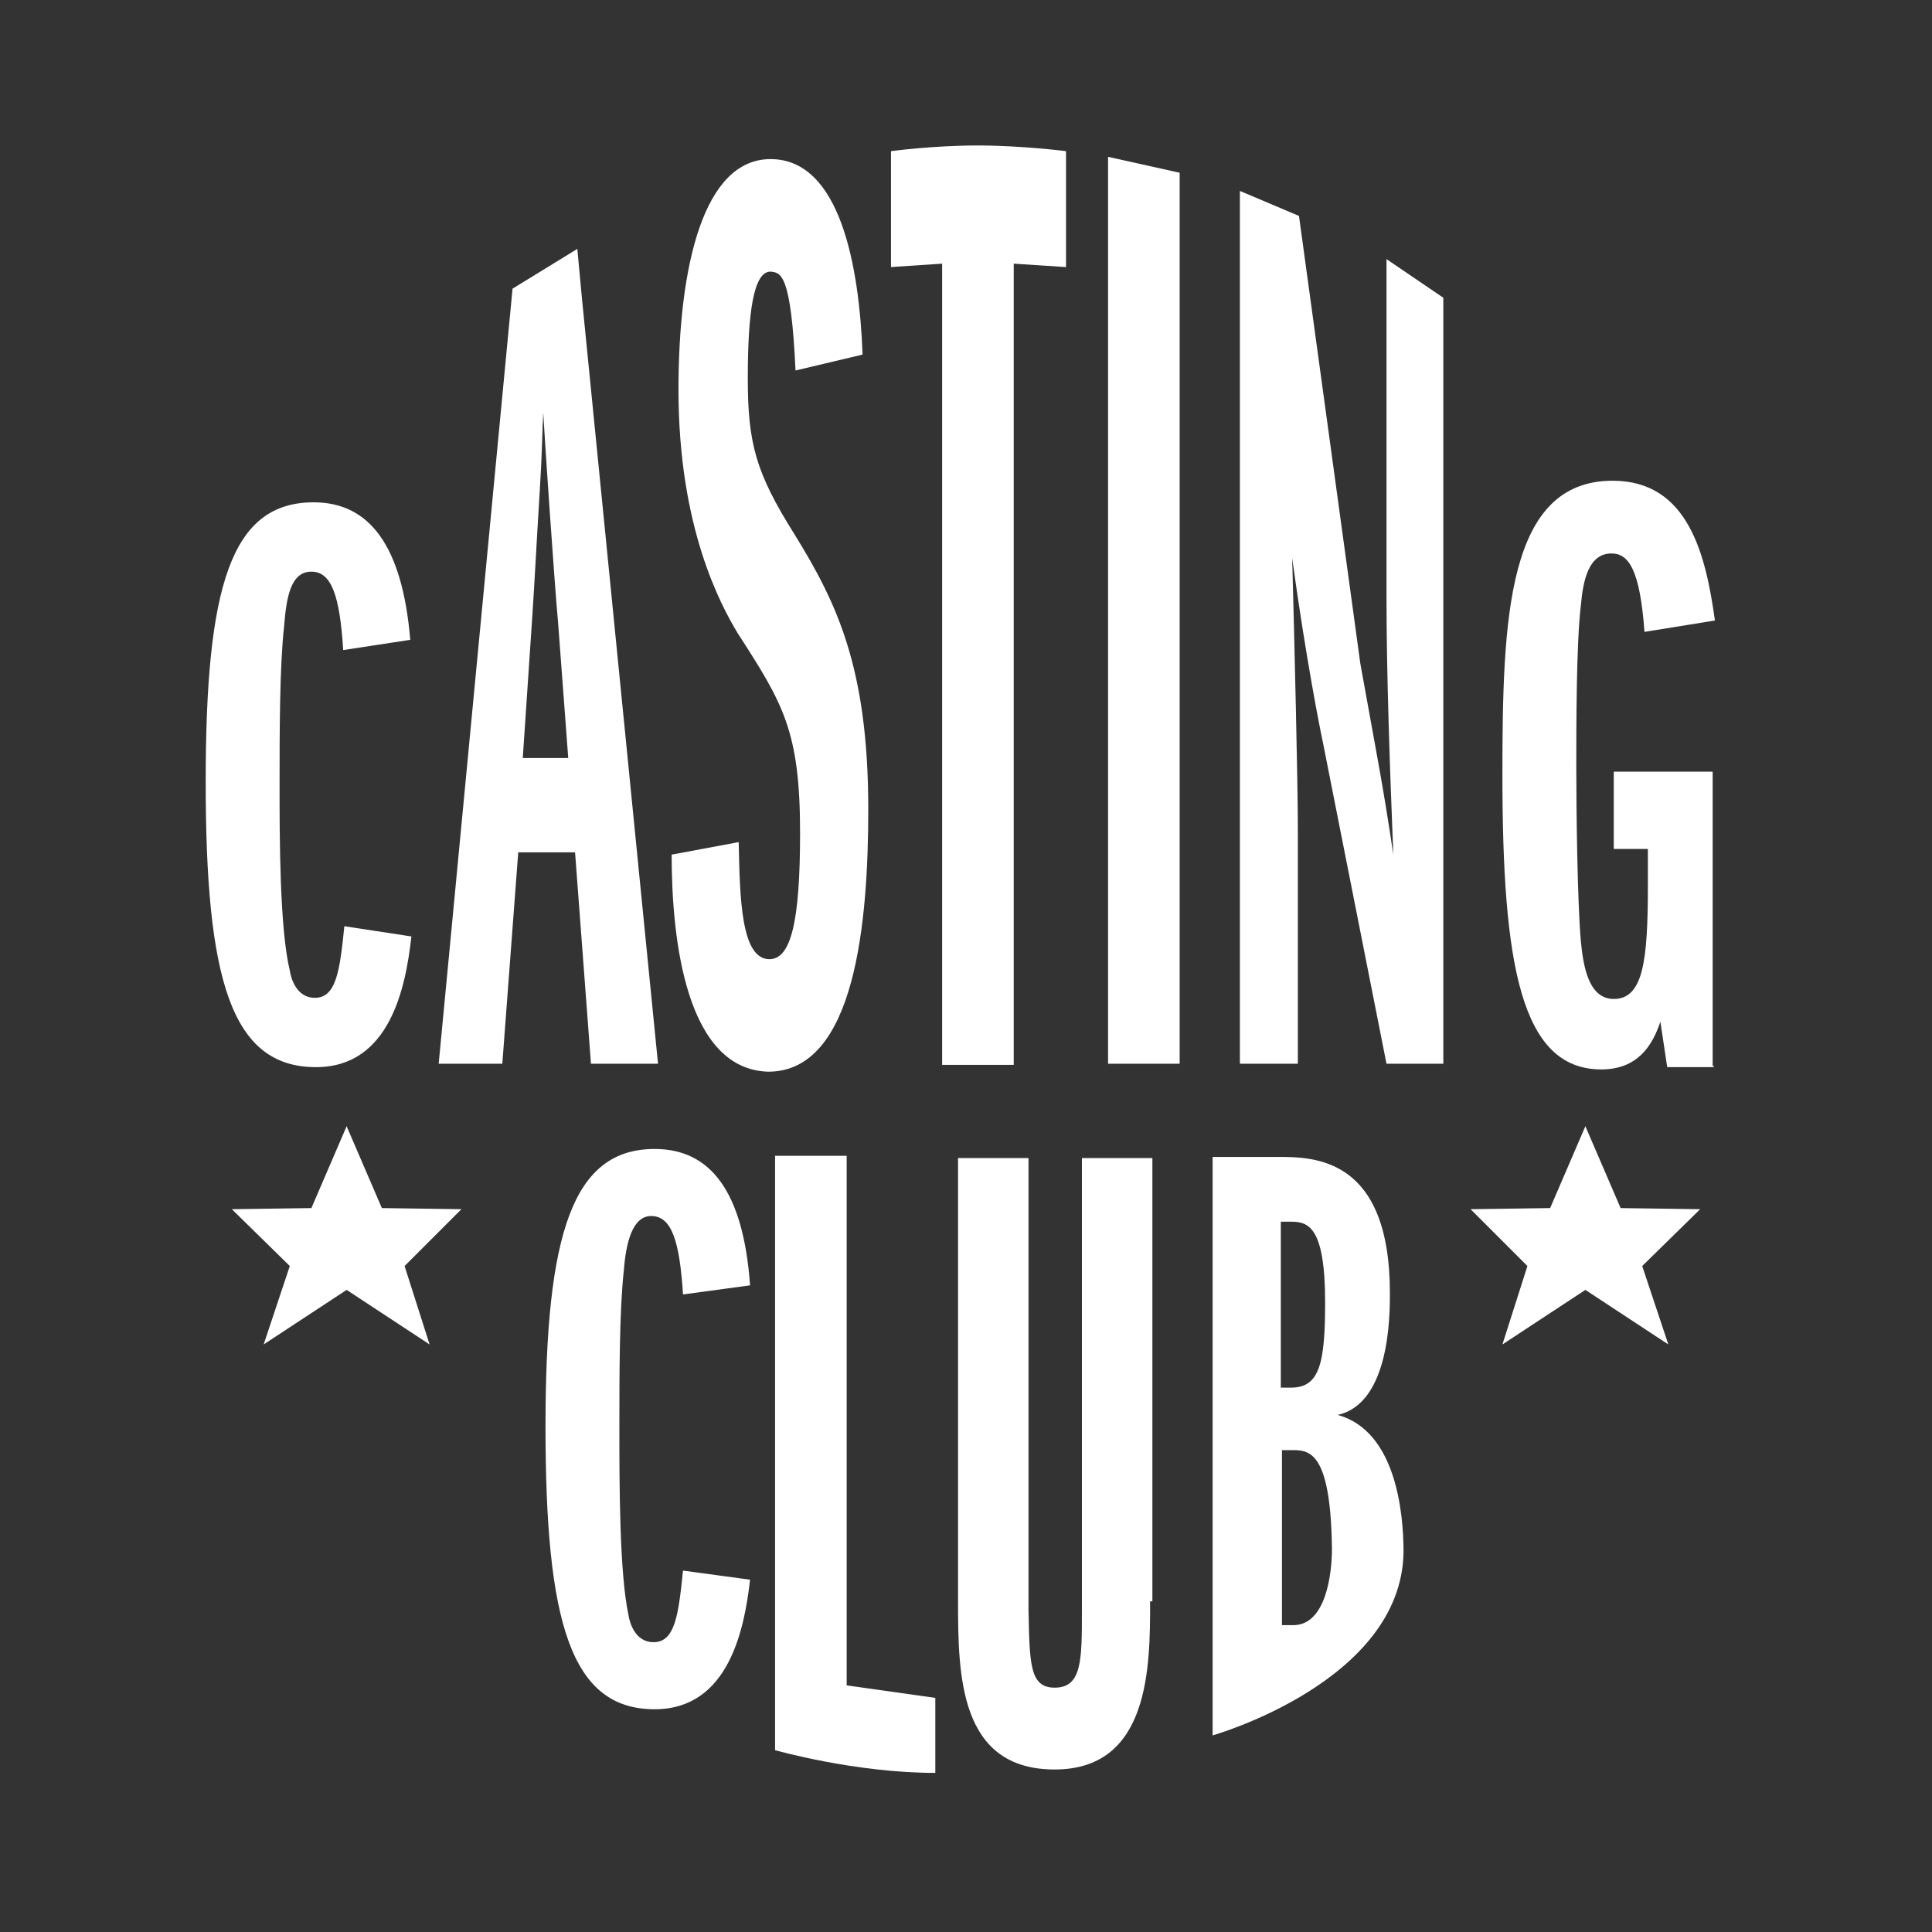
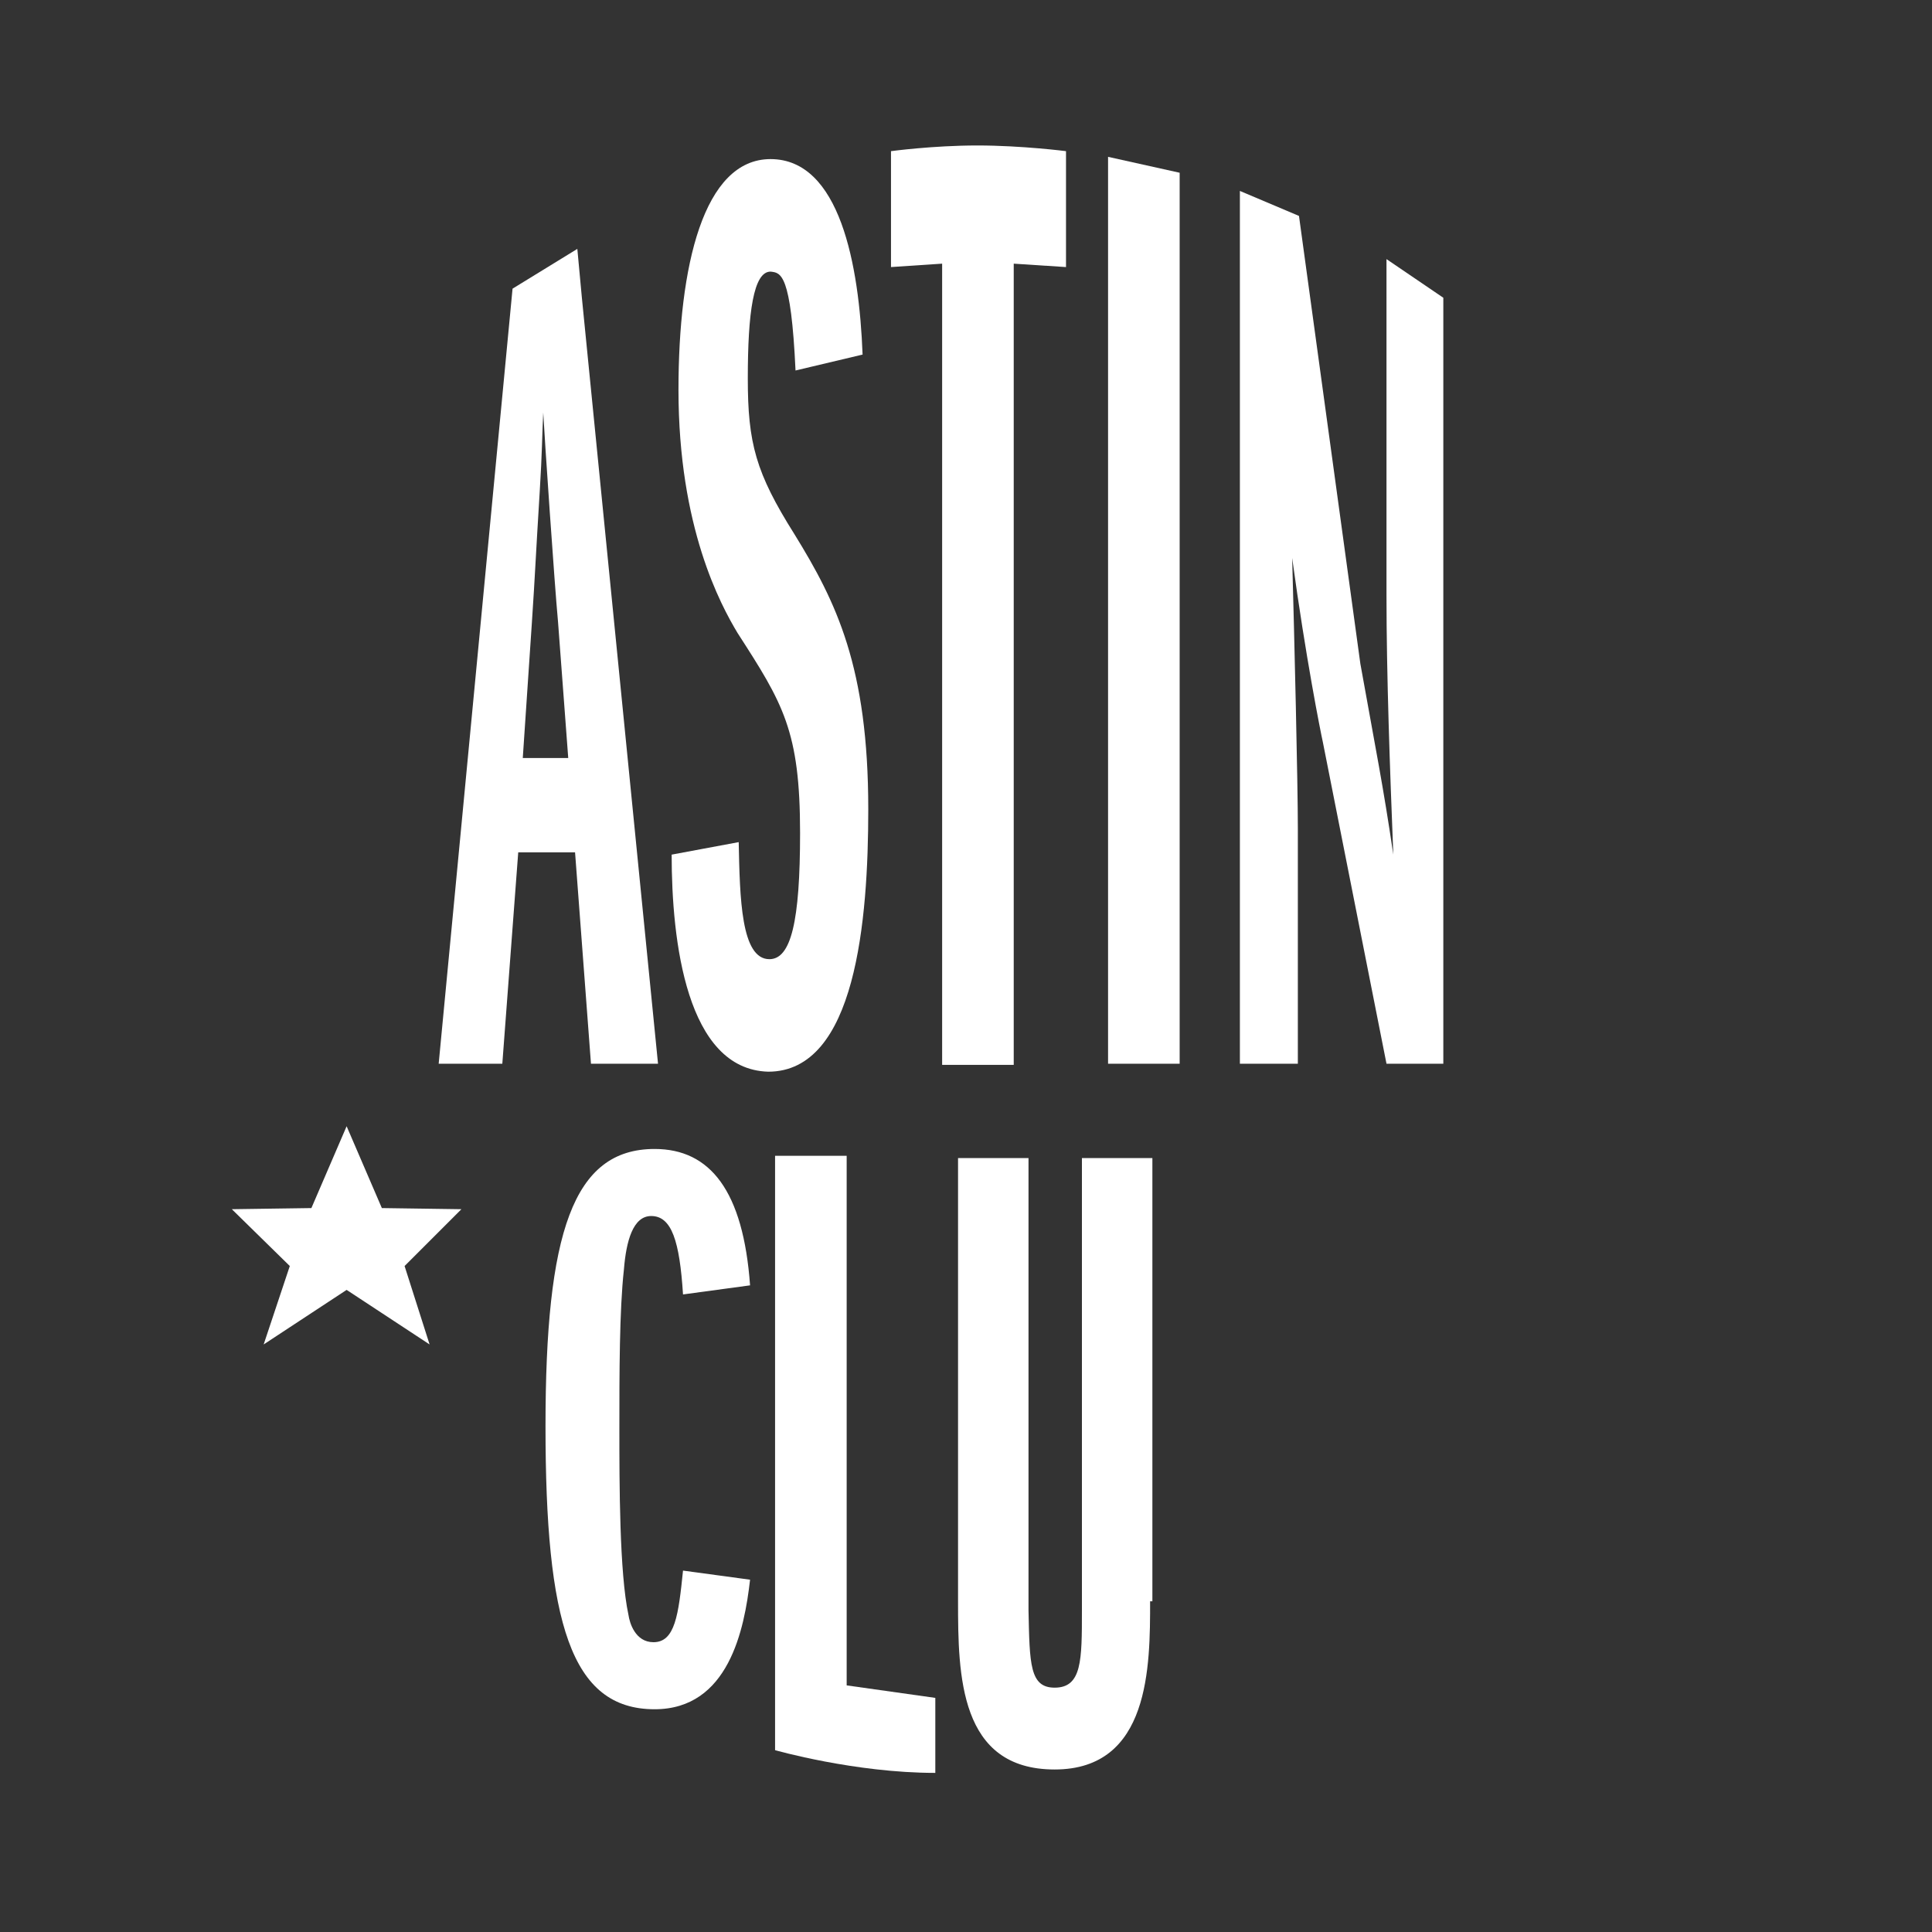
<svg xmlns="http://www.w3.org/2000/svg" version="1.1" id="Layer_1" x="0px" y="0px" viewBox="-56.1 66.3 170 170" style="enable-background:new -56.1 66.3 170 170;" xml:space="preserve">
  <rect x="-56.1" y="66.3" width="170" height="170" fill="#333333" stroke="none" />
  <style type="text/css">
	.st0{fill:#FFFFFF;}
</style>
  <g>
-     <path class="st0" d="M-28.5,110.5c4.9,0,7.8,3.8,8.5,12.1l-5.9,0.9c-0.3-4.7-1-6.9-2.8-6.9s-2.2,2.2-2.4,4.8   c-0.4,3.6-0.4,9.3-0.4,14.1c0,4.4,0,12.5,0.9,16.2c0.1,0.7,0.6,2.4,2.2,2.4c1.9,0,2.2-2.4,2.6-6.3l5.9,0.9   c-0.5,4.5-1.9,11.5-8.4,11.5c-7.5,0-9.7-7.8-9.7-25.1C-38,117.9-35.8,110.5-28.5,110.5z" />
    <polygon class="st0" points="-18.3,184.6 -25.6,179.8 -32.9,184.6 -30.6,177.7 -35.7,172.7 -28.7,172.6 -25.6,165.4 -22.5,172.6    -15.5,172.7 -20.5,177.7  " />
    <path class="st0" d="M-8.3,102.6c-0.1,2-0.1,3.6-0.3,6.8c-0.4,6.5-0.4,7.2-0.7,11.7l-0.8,11.9h4l-0.9-12   C-7.3,117.8-8.2,104.6-8.3,102.6z M-11.9,159.9h-5.6l6.5-68.2l5.7-3.5l0.4,4.3l6.7,67.4h-5.9l-1.4-18.6h-5L-11.9,159.9z" />
    <path class="st0" d="M-0.8,208.4c0.1,0.7,0.6,2.4,2.2,2.4c1.9,0,2.2-2.4,2.6-6.3l5.9,0.8c-0.5,4.4-1.9,11.4-8.4,11.4   c-7.4,0-9.6-7.7-9.6-24.9c0-17,2.4-24.4,9.6-24.4c4.9,0,7.8,3.7,8.4,12l-5.9,0.8c-0.3-4.7-1-6.9-2.8-6.9c-1.6,0-2.2,2.2-2.4,4.7   c-0.4,3.6-0.4,9.2-0.4,14C-1.6,196.8-1.6,204.7-0.8,208.4z" />
    <path class="st0" d="M3,141.5l5.9-1.1c0.1,4.9,0.2,10.3,2.7,10.3c1.9,0,2.7-3.3,2.7-11.1c0-9-1.5-11.4-5.5-17.6   c-1.5-2.5-5.2-9.3-5.2-21.4c0-10.9,2.2-20.3,8.1-20.3c6.1,0,7.8,9.3,8.1,17.2l-5.9,1.4c-0.4-8.6-1.3-8.6-2.2-8.7   c-1.5,0-2,3.6-2,9.4c0,5.7,0.7,8.3,4.1,13.7c3.7,6,6.5,11.7,6.5,24.2c0,9.8-1.1,23.1-8.8,23.1C4.3,160.4,3,149.1,3,141.5z" />
-     <path class="st0" d="M26.2,222.3c-7.1,0-14.1-2-14.1-2v-52.3h6.3v46.6l7.8,1.1C26.2,215.8,26.2,218.3,26.2,222.3z" />
+     <path class="st0" d="M26.2,222.3c-7.1,0-14.1-2-14.1-2v-52.3h6.3v46.6l7.8,1.1C26.2,215.8,26.2,218.3,26.2,222.3" />
    <path class="st0" d="M22.3,89.8V79.6c0,0,3.7-0.5,7.6-0.5s7.8,0.5,7.8,0.5v10.2l-4.6-0.3V160h-6.3V89.5L22.3,89.8z" />
    <path class="st0" d="M45.1,207.2c0,5.7,0,14.8-8.4,14.8s-8.5-8.3-8.5-14.8v-39h6.2V208c0.1,4.7,0.1,6.8,2.3,6.8   c2.4,0,2.4-2.4,2.4-6.8v-39.8h6.2V207.2z" />
    <polygon class="st0" points="41.4,159.9 41.4,80.1 47.7,81.5 47.7,159.9  " />
-     <path class="st0" d="M57.7,193.9h-1v15.4h1c2.9,0,3.4-4.6,3.4-6.7C61,194.2,59.2,193.9,57.7,193.9z M57.5,188.4c2.5,0,3-2.1,3-7.5   c0-6.7-1.5-7.1-3-7.1h-0.9v14.6C56.5,188.4,57.5,188.4,57.5,188.4z M50.6,219v-50.9h5.7c3.2,0,9.9,0,9.9,12c0,1.9,0,9.7-4.6,10.7   c5.1,1.4,5.8,8.5,5.8,12.1C67.2,214.3,50.6,219,50.6,219z" />
    <path class="st0" d="M70.9,159.9h-5l-5.6-28.3c-0.2-0.9-1.5-7.4-2.7-16.2c0.2,7.3,0.5,19.8,0.5,23.8v20.7H53V83.1l5.2,2.2l5.4,39.4   c1.4,7.8,2,10.7,2.9,16.8c-0.3-7.6-0.6-15.8-0.6-22.8V89.1l5,3.4V159.9z" />
-     <polygon class="st0" points="90.7,184.6 83.4,179.8 76.1,184.6 78.3,177.7 73.3,172.7 80.3,172.6 83.4,165.4 86.5,172.6    93.5,172.7 88.4,177.7  " />
-     <path class="st0" d="M94.7,160.2h-4.1l-0.6-4c-0.7,2.1-2,4.2-5.2,4.2c-7.1,0-8.7-9.3-8.7-25.9c0-13.8,0.4-25.9,9.7-25.9   c6.7,0,8.2,6.6,9,12.3l-6.2,1c-0.4-5.5-1.4-6.9-2.9-6.9c-2,0-2.5,2.3-2.7,4.6c-0.4,3.3-0.4,10.7-0.4,14.2c0,3.8,0.1,11.9,0.4,15.3   c0.2,2,0.6,5.1,2.9,5.1c2.6,0,3-3.4,3-10V141h-3v-6.8h8.7v25.9H94.7z" />
  </g>
</svg>